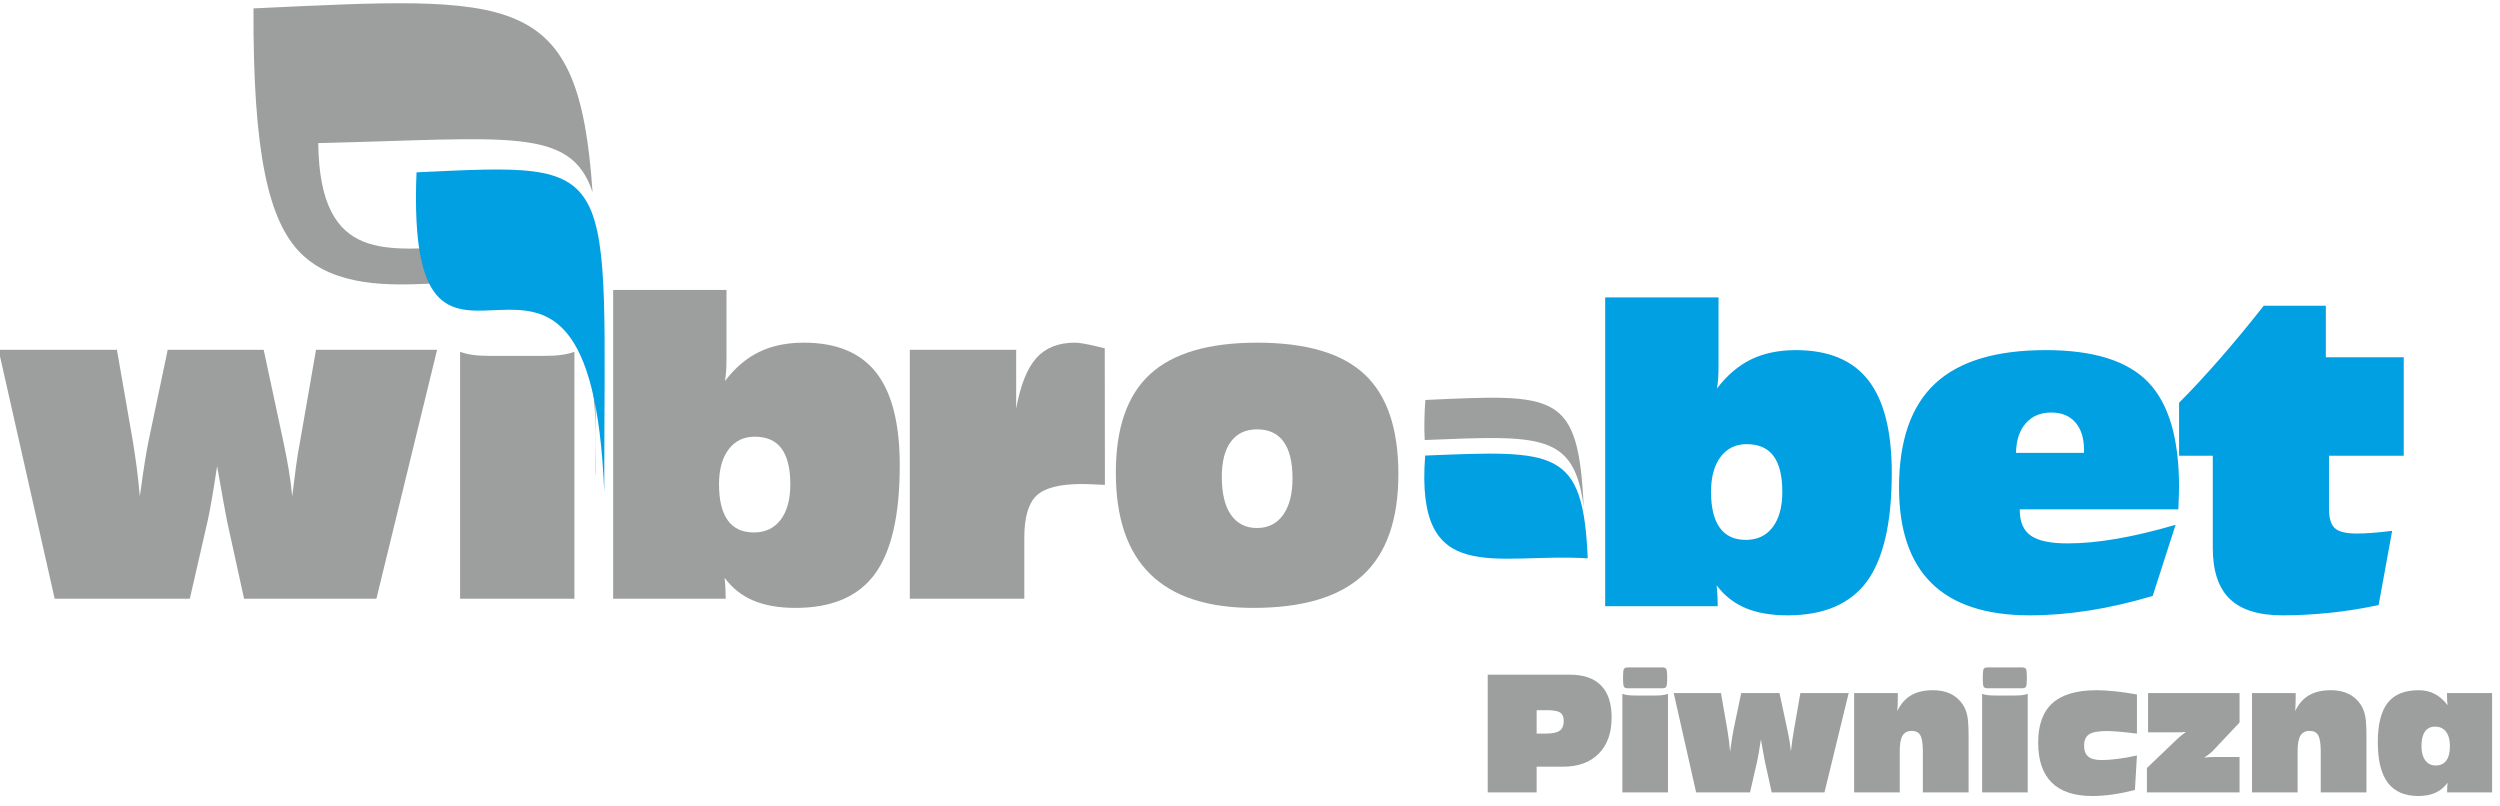
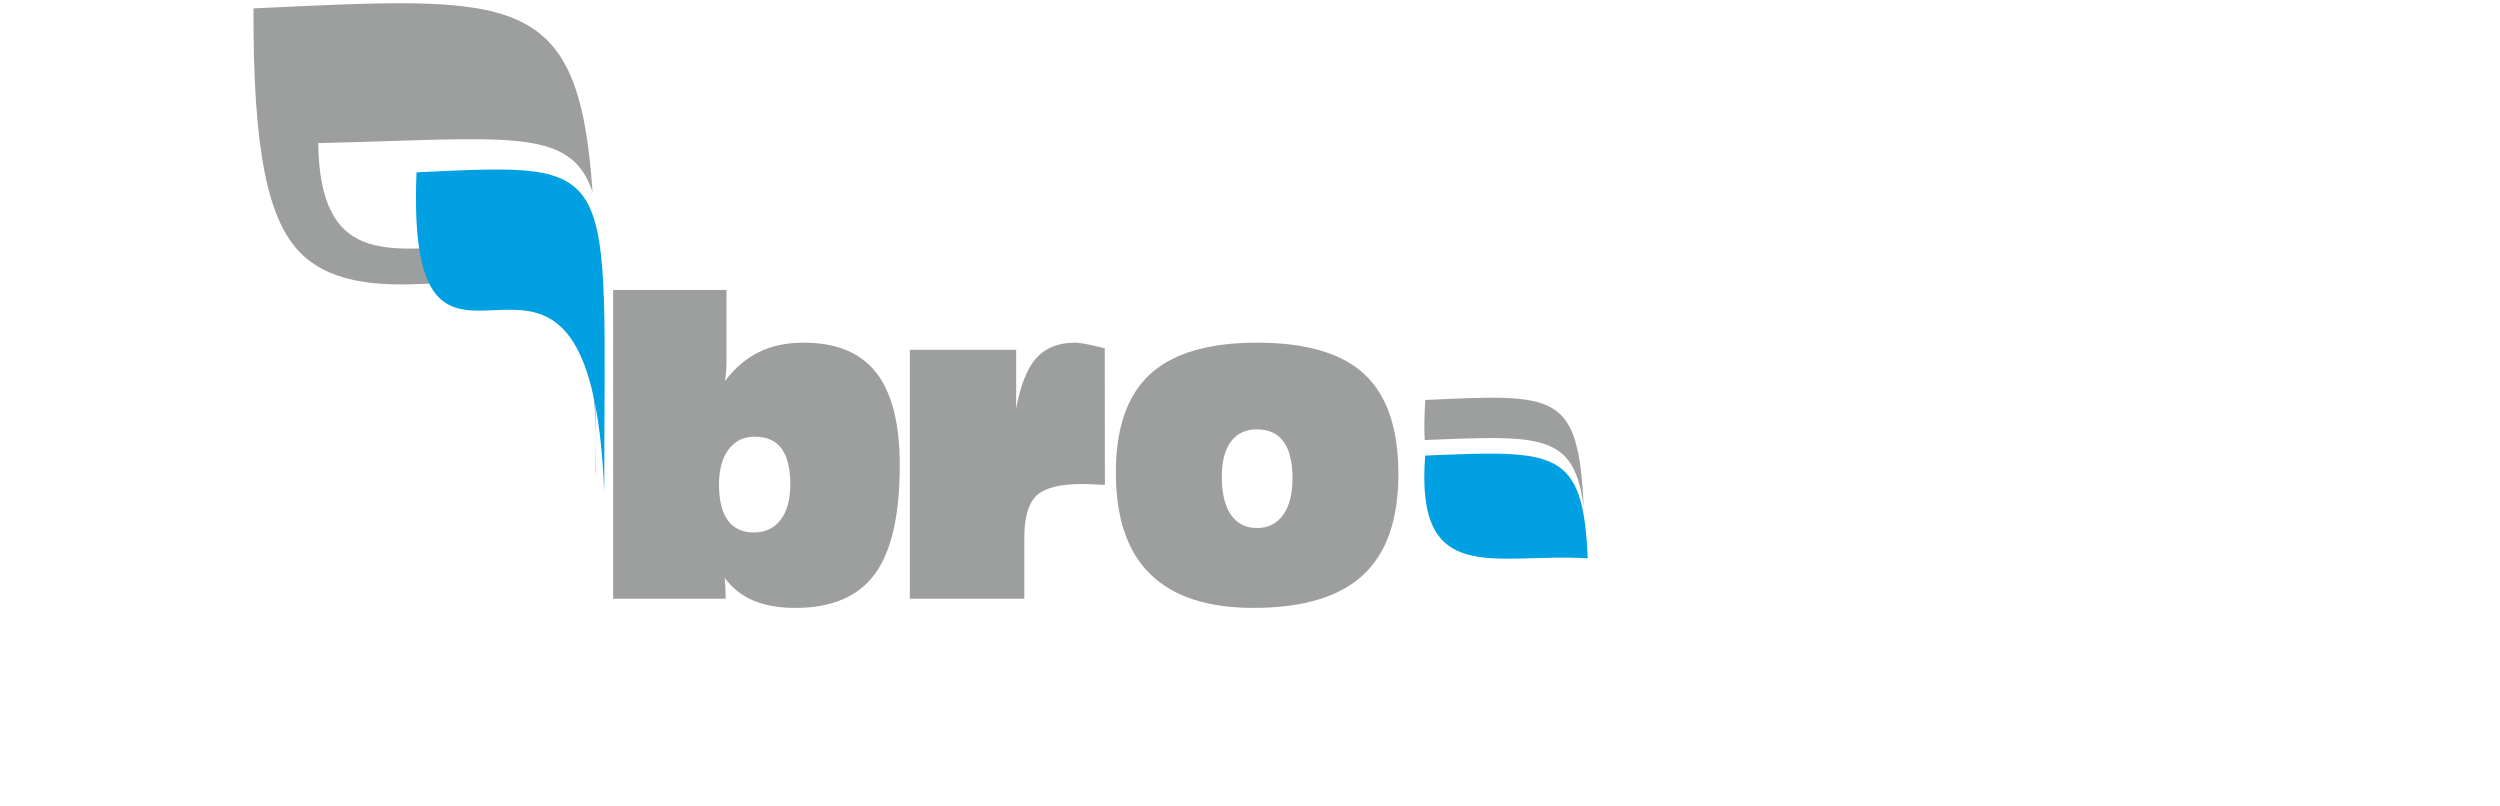
<svg xmlns="http://www.w3.org/2000/svg" xml:space="preserve" version="1.1" style="max-height: 500px" viewBox="10669.661 2880.225 2669.966 860.625" width="2669.966" height="860.625">
  <defs>
    <style type="text/css">
   
    .fil2 {fill:#9D9E9E}
    .fil3 {fill:#00A0E3}
    .fil0 {fill:#9D9E9E;fill-rule:nonzero}
    .fil1 {fill:#00A0E3;fill-rule:nonzero}
   
  </style>
  </defs>
  <g id="Warstwa_x0020_1">
    <g id="_2361890347248">
      <path class="fil0" d="M11641.34 3519.69l0 -265.87 113.58 0 0 62.76c4.57,-25.09 11.77,-43.11 21.6,-54.07 9.78,-10.88 23.55,-16.32 41.16,-16.32 4.46,0 11.89,1.27 22.29,3.74 4.12,0.93 7.32,1.7 9.55,2.27l0.17 145.79c-0.69,0 -1.6,0 -2.86,0 -9.95,-0.56 -17.15,-0.84 -21.61,-0.84 -23.77,0 -40.01,4.17 -48.64,12.44 -8.63,8.26 -12.97,23.25 -12.97,44.87l0 65.23 -122.27 0z" />
-       <path class="fil1" d="M12383.97 3527.63l0 -329.79 121.05 0 0 71.65c0,6.22 -0.11,11.16 -0.4,14.91 -0.27,3.72 -0.69,7.28 -1.25,10.74 10.68,-14.07 22.87,-24.44 36.39,-31.04 13.57,-6.62 29.5,-9.95 47.81,-9.95 34.85,0 60.64,10.67 77.37,32.09 16.74,21.42 25.1,54.41 25.1,98.99 0,53.15 -8.86,91.75 -26.52,115.9 -17.74,24.15 -45.96,36.26 -84.81,36.26 -17.68,0 -32.65,-2.62 -45.06,-7.84 -12.39,-5.3 -22.58,-13.37 -30.63,-24.25 0.24,2.17 0.47,4.94 0.68,8.28 0.23,3.29 0.34,7.97 0.46,14.05l-120.19 0zm113.04 -122.11c0,16.97 3.15,29.75 9.4,38.37 6.22,8.61 15.46,12.93 27.76,12.93 12.28,0 21.83,-4.51 28.69,-13.56 6.86,-9.07 10.29,-21.62 10.29,-37.74 0,-17.18 -3.15,-29.88 -9.37,-38.29 -6.23,-8.42 -15.78,-12.66 -28.65,-12.66 -11.76,0 -21.08,4.53 -27.88,13.56 -6.8,9.05 -10.24,21.48 -10.24,37.39zm325.72 -41.62l72.64 0 0 -2.92c0,-12.72 -3.07,-22.59 -9.18,-29.59 -6.13,-7.05 -14.76,-10.6 -25.76,-10.6 -11.51,0 -20.6,3.82 -27.29,11.51 -6.72,7.64 -10.18,18.17 -10.41,31.6zm145.99 152.77c-23.22,6.92 -45.79,12.09 -67.68,15.55 -21.84,3.46 -43.04,5.17 -63.61,5.17 -46.54,0 -81.45,-11.4 -104.7,-34.15 -23.27,-22.82 -34.93,-56.89 -34.93,-102.31 0,-49.96 12.79,-86.93 38.35,-110.89 25.55,-23.96 65,-35.89 118.38,-35.89 50.91,0 87.32,11.38 109.32,34.2 22,22.75 33,59.99 33,111.79 0,4.82 -0.24,12.43 -0.7,22.77l0 1.27 -169.39 0 0 0.84c0,12.65 3.92,21.75 11.82,27.29 7.82,5.49 20.9,8.26 39.25,8.26 15.95,0 33.51,-1.63 52.65,-4.96 19.16,-3.3 40.02,-8.26 62.69,-14.91l-24.45 75.97zm241.3 9.75c-17.48,3.68 -34.79,6.51 -51.89,8.26 -17.1,1.78 -34.01,2.71 -50.88,2.71 -25.48,0 -44.23,-5.86 -56.28,-17.6 -12.07,-11.74 -18.08,-29.9 -18.08,-54.42l0 -98.43 -35.99 0 0 -56.55c14.64,-14.75 29.5,-30.82 44.54,-48.11 15.08,-17.33 30.4,-35.84 45.86,-55.53l66.31 0 0 55.03 83.22 0 0 105.16 -79.84 0 0 56.82c0,9.72 2.06,16.58 6.17,20.48 4.17,3.9 11.88,5.78 23.27,5.78 5.01,0 10.72,-0.19 17.08,-0.71 6.34,-0.48 13.37,-1.17 20.93,-2.17l-14.42 79.28z" />
      <path class="fil0" d="M11324.5 3519.69l0 -329.83 121.06 0 0 71.66c0,6.23 -0.11,11.17 -0.4,14.92 -0.28,3.74 -0.69,7.28 -1.26,10.74 10.69,-14.06 22.87,-24.45 36.41,-31.03 13.55,-6.64 29.5,-9.96 47.79,-9.96 34.87,0 60.65,10.67 77.4,32.08 16.74,21.42 25.09,54.42 25.09,99.02 0,53.14 -8.86,91.73 -26.52,115.9 -17.72,24.17 -45.96,36.26 -84.83,36.26 -17.66,0 -32.64,-2.62 -45.04,-7.85 -12.41,-5.3 -22.58,-13.35 -30.64,-24.24 0.23,2.19 0.46,4.95 0.69,8.27 0.22,3.32 0.34,7.99 0.45,14.06l-120.2 0zm113.06 -122.12c0,16.96 3.14,29.75 9.37,38.38 6.23,8.62 15.49,12.93 27.78,12.93 12.29,0 21.84,-4.52 28.7,-13.57 6.86,-9.05 10.29,-21.62 10.29,-37.74 0,-17.17 -3.15,-29.89 -9.38,-38.3 -6.23,-8.41 -15.77,-12.66 -28.64,-12.66 -11.77,0 -21.09,4.53 -27.89,13.57 -6.8,9.05 -10.23,21.49 -10.23,37.39z" />
      <path class="fil0" d="M12008.21 3529.45c-48.88,0 -85.57,-12.02 -110.09,-36.05 -24.53,-24.02 -36.76,-60.14 -36.76,-108.48 0,-47.63 12.18,-82.69 36.58,-105.09 24.41,-22.4 62.48,-33.64 114.32,-33.64 52.31,0 90.55,11.24 114.67,33.78 24.12,22.48 36.18,58.02 36.18,106.58 0,48.62 -12.63,84.59 -37.84,107.91 -25.21,23.32 -64.25,34.99 -117.06,34.99zm4 -85.31c11.83,0 21.09,-4.66 27.78,-13.99 6.68,-9.33 10.06,-22.33 10.06,-39.01 0,-17.39 -3.21,-30.46 -9.55,-39.22 -6.34,-8.77 -15.77,-13.15 -28.29,-13.15 -12.18,0 -21.5,4.38 -27.95,13.08 -6.46,8.69 -9.72,21.2 -9.72,37.67 0,17.66 3.26,31.16 9.77,40.56 6.58,9.4 15.84,14.06 27.9,14.06z" />
      <path class="fil2" d="M10990.95 3150.76c-34.26,-34.18 -51.22,-105.89 -50.57,-261.57 280.55,-13.08 347.43,-20.67 362.11,196.18 -23.49,-70.46 -89.71,-56.96 -292.95,-52.32 1.63,131.63 76.66,112.22 153.33,110.96 16.3,-0.43 30.99,0 43.71,0.84 96.88,8.02 99.82,59.06 99.5,244.27 -2.94,-20.25 15.33,-163.69 -64.92,-195.33 -34.26,-13.92 -73.4,-12.66 -113.85,-10.55 -40.13,1.69 -99.83,3.8 -136.36,-32.48z" />
      <path class="fil3" d="M11314.98 3405.75c-15.25,-380.46 -213.2,-24.42 -200.48,-341.47 220.46,-10.34 200.48,-14.1 200.48,341.47z" />
-       <path class="fil0" d="M11161.03 3519.69l0 -263.75c4.23,1.56 8.81,2.62 13.72,3.32 4.98,0.71 11.32,1.06 19.15,1.06l55.9 0c7.95,0 14.41,-0.35 19.32,-1.06 4.98,-0.7 9.66,-1.76 14.01,-3.32l0 263.75 -122.1 0z" />
-       <path class="fil0" d="M10728.06 3519.69l-59.96 -265.87 126.44 0 16.92 97.11c1.54,9.54 2.97,19.22 4.28,28.97 1.26,9.83 2.35,20 3.26,30.46 2.35,-17.24 4.29,-30.6 5.83,-39.93 1.6,-9.4 2.8,-16.18 3.72,-20.35l20.23 -96.26 102.49 0 21.26 99.16c2.12,9.96 3.95,19.64 5.55,29.04 1.54,9.33 2.8,18.8 3.66,28.34 1.48,-12.15 2.86,-23.11 4.17,-32.79 1.37,-9.75 2.74,-18.37 4.23,-25.8l17.03 -97.95 129.3 0 -64.82 265.87 -141.3 0 -18.12 -82.61c-0.74,-3.47 -2.11,-10.68 -4.06,-21.63 -2,-10.95 -4.17,-23.46 -6.63,-37.38 -2.11,13.92 -4,25.79 -5.71,35.47 -1.66,9.76 -3.15,17.6 -4.52,23.54l-18.92 82.61 -144.33 0z" />
      <path class="fil2" d="M12191.89 3307.39c139.85,-6.28 163.43,-9.46 169.13,114.3 -10.14,-79.24 -45.63,-76.52 -169.8,-71.52 -0.66,-12.34 -0.47,-26.48 0.67,-42.78z" />
      <path class="fil3" d="M12191.73 3366.76c139.58,-5.7 168.67,-7.82 173.59,109.77 -98.86,-6.23 -184.58,32.24 -173.59,-109.77z" />
-       <path class="fil0" d="M12310.76 3663.68l9.9 0c6.99,0 11.91,-1.04 14.75,-3.09 2.85,-2.06 4.29,-5.54 4.29,-10.43 0,-4.23 -1.29,-7.23 -3.81,-8.92 -2.53,-1.71 -7.28,-2.56 -14.16,-2.56l-10.97 0 0 25zm-52.24 62.79l0 -125.71 87.58 0c14.81,0 25.95,3.84 33.47,11.52 7.53,7.67 11.29,19.07 11.29,34.15 0,16.46 -4.57,29.36 -13.73,38.66 -9.13,9.3 -21.87,13.95 -38.16,13.95l-28.21 0 0 27.43 -52.24 0zm149.69 -111.17c-2.11,0 -3.53,-0.54 -4.2,-1.58 -0.66,-1.03 -0.98,-4.22 -0.98,-9.58 0,-5.27 0.32,-8.46 0.98,-9.53 0.67,-1.06 2.09,-1.6 4.2,-1.6l36.82 0c2.09,0 3.48,0.56 4.15,1.69 0.65,1.12 1,4.29 1,9.44 0,5.24 -0.35,8.41 -1,9.51 -0.67,1.09 -2.06,1.65 -4.15,1.65l-36.82 0zm-5.88 111.17l0 -105.21c1.68,0.61 3.52,1.03 5.48,1.32 1.98,0.29 4.52,0.43 7.65,0.43l22.29 0c3.17,0 5.74,-0.14 7.72,-0.43 1.96,-0.29 3.84,-0.71 5.57,-1.32l0 105.21 -48.71 0zm78.76 0l-23.92 -106.06 50.46 0 6.74 38.74c0.62,3.8 1.19,7.66 1.71,11.56 0.5,3.92 0.94,7.98 1.31,12.15 0.92,-6.88 1.71,-12.2 2.32,-15.93 0.64,-3.75 1.12,-6.46 1.48,-8.13l8.07 -38.39 40.89 0 8.47 39.56c0.87,3.96 1.58,7.82 2.23,11.59 0.6,3.71 1.1,7.49 1.44,11.3 0.62,-4.84 1.16,-9.23 1.67,-13.09 0.56,-3.88 1.1,-7.32 1.7,-10.28l6.78 -39.08 51.59 0 -25.84 106.06 -56.4 0 -7.22 -32.95c-0.29,-1.38 -0.85,-4.27 -1.62,-8.63 -0.78,-4.38 -1.67,-9.35 -2.65,-14.93 -0.82,5.58 -1.59,10.3 -2.27,14.17 -0.65,3.9 -1.26,7.01 -1.8,9.39l-7.55 32.95 -57.59 0zm168.76 0l0 -106.06 46.63 0 0 6.77c0,1.38 -0.04,3.14 -0.13,5.32 -0.1,2.17 -0.21,4.57 -0.39,7.16 3.6,-7.6 8.5,-13.22 14.72,-16.85 6.21,-3.65 14.01,-5.45 23.4,-5.45 7.23,0 13.49,1.26 18.78,3.84 5.3,2.57 9.66,6.4 13.1,11.53 2.21,3.42 3.79,7.34 4.71,11.76 0.96,4.45 1.42,12.2 1.42,23.26l0 58.72 -48.84 0 0 -43.79c0,-8.2 -0.89,-13.89 -2.67,-17.08 -1.79,-3.19 -4.86,-4.78 -9.21,-4.78 -4.49,0 -7.76,1.69 -9.8,5.03 -2.01,3.36 -3.01,8.78 -3.01,16.28l0 44.34 -48.71 0zm142.55 -111.17c-2.11,0 -3.54,-0.54 -4.19,-1.58 -0.65,-1.03 -1,-4.22 -1,-9.58 0,-5.27 0.35,-8.46 1,-9.53 0.65,-1.06 2.08,-1.6 4.19,-1.6l36.81 0c2.1,0 3.48,0.56 4.15,1.69 0.66,1.12 1,4.29 1,9.44 0,5.24 -0.34,8.41 -1,9.51 -0.67,1.09 -2.05,1.65 -4.15,1.65l-36.81 0zm-5.88 111.17l0 -105.21c1.69,0.61 3.52,1.03 5.48,1.32 1.98,0.29 4.51,0.43 7.64,0.43l22.29 0c3.17,0 5.75,-0.14 7.73,-0.43 1.96,-0.29 3.84,-0.71 5.57,-1.32l0 105.21 -48.71 0zm163.2 -2.53c-8.45,2.13 -16.44,3.74 -23.99,4.82 -7.52,1.07 -14.7,1.59 -21.56,1.59 -19.16,0 -33.57,-4.74 -43.25,-14.31 -9.71,-9.55 -14.53,-23.79 -14.53,-42.67 0,-18.99 5.11,-33.09 15.31,-42.26 10.25,-9.14 25.92,-13.75 47.08,-13.75 5.92,0 12.51,0.4 19.79,1.17 7.24,0.75 15.02,1.88 23.31,3.38l0 41.81c-7.44,-0.94 -13.8,-1.63 -19.08,-2.06 -5.29,-0.46 -9.76,-0.69 -13.47,-0.69 -8.88,0 -15.07,1.19 -18.6,3.56 -3.54,2.38 -5.3,6.34 -5.3,11.89 0,5.4 1.46,9.34 4.45,11.82 3,2.47 7.73,3.73 14.22,3.73 5,0 10.68,-0.43 17.08,-1.26 6.34,-0.8 13.26,-2.01 20.7,-3.63l-2.16 36.86zm12.82 2.53l0 -26.01 32.93 -31.49c0.73,-0.66 1.83,-1.62 3.31,-2.87 1.5,-1.23 3.3,-2.63 5.45,-4.24 -1.46,0.17 -2.92,0.3 -4.34,0.38 -1.44,0.1 -3.03,0.12 -4.82,0.12l-31.32 0 0 -41.95 97.72 0 0 31.45 -29.03 30.82c-0.56,0.58 -1.61,1.45 -3.21,2.69 -1.57,1.23 -3.42,2.6 -5.55,4 1.73,-0.19 3.4,-0.36 5.05,-0.48 1.67,-0.12 3.31,-0.17 4.94,-0.17l27.8 0 0 37.75 -98.93 0zm112.23 0l0 -106.06 46.63 0 0 6.77c0,1.38 -0.04,3.14 -0.13,5.32 -0.1,2.17 -0.21,4.57 -0.39,7.16 3.6,-7.6 8.5,-13.22 14.72,-16.85 6.21,-3.65 14.01,-5.45 23.4,-5.45 7.23,0 13.49,1.26 18.78,3.84 5.3,2.57 9.66,6.4 13.1,11.53 2.21,3.42 3.79,7.34 4.71,11.76 0.96,4.45 1.42,12.2 1.42,23.26l0 58.72 -48.84 0 0 -43.79c0,-8.2 -0.89,-13.89 -2.65,-17.08 -1.79,-3.19 -4.88,-4.78 -9.23,-4.78 -4.49,0 -7.76,1.69 -9.8,5.03 -2.01,3.36 -3.01,8.78 -3.01,16.28l0 44.34 -48.71 0zm180.98 -49.53c0,6.47 1.34,11.59 4.03,15.27 2.69,3.69 6.42,5.54 11.15,5.54 5.03,0 8.81,-1.79 11.37,-5.31 2.57,-3.51 3.84,-8.68 3.84,-15.5 0,-6.57 -1.4,-11.65 -4.17,-15.26 -2.78,-3.61 -6.7,-5.42 -11.72,-5.42 -4.72,0 -8.32,1.79 -10.79,5.31 -2.48,3.53 -3.71,8.63 -3.71,15.37zm27.42 49.53l0 -2.23c0,-1.38 0.03,-2.72 0.11,-4.05 0.1,-1.31 0.23,-2.65 0.4,-4.03 -3.47,4.78 -7.78,8.33 -12.89,10.68 -5.13,2.34 -11.24,3.51 -18.31,3.51 -14.6,0 -25.48,-4.7 -32.64,-14.14 -7.13,-9.45 -10.73,-23.84 -10.73,-43.17 0,-19.16 3.52,-33.24 10.57,-42.2 7.03,-8.99 18.06,-13.48 33.09,-13.48 6.36,0 12.03,1.3 17.04,3.9 5.02,2.55 9.65,6.62 13.87,12.12 -0.21,-1.32 -0.4,-2.73 -0.5,-4.27 -0.09,-1.51 -0.15,-3.22 -0.15,-5.15l0 -2.4 0 -1.15 48.15 0 0 106.06 -48.01 0z" />
    </g>
  </g>
</svg>